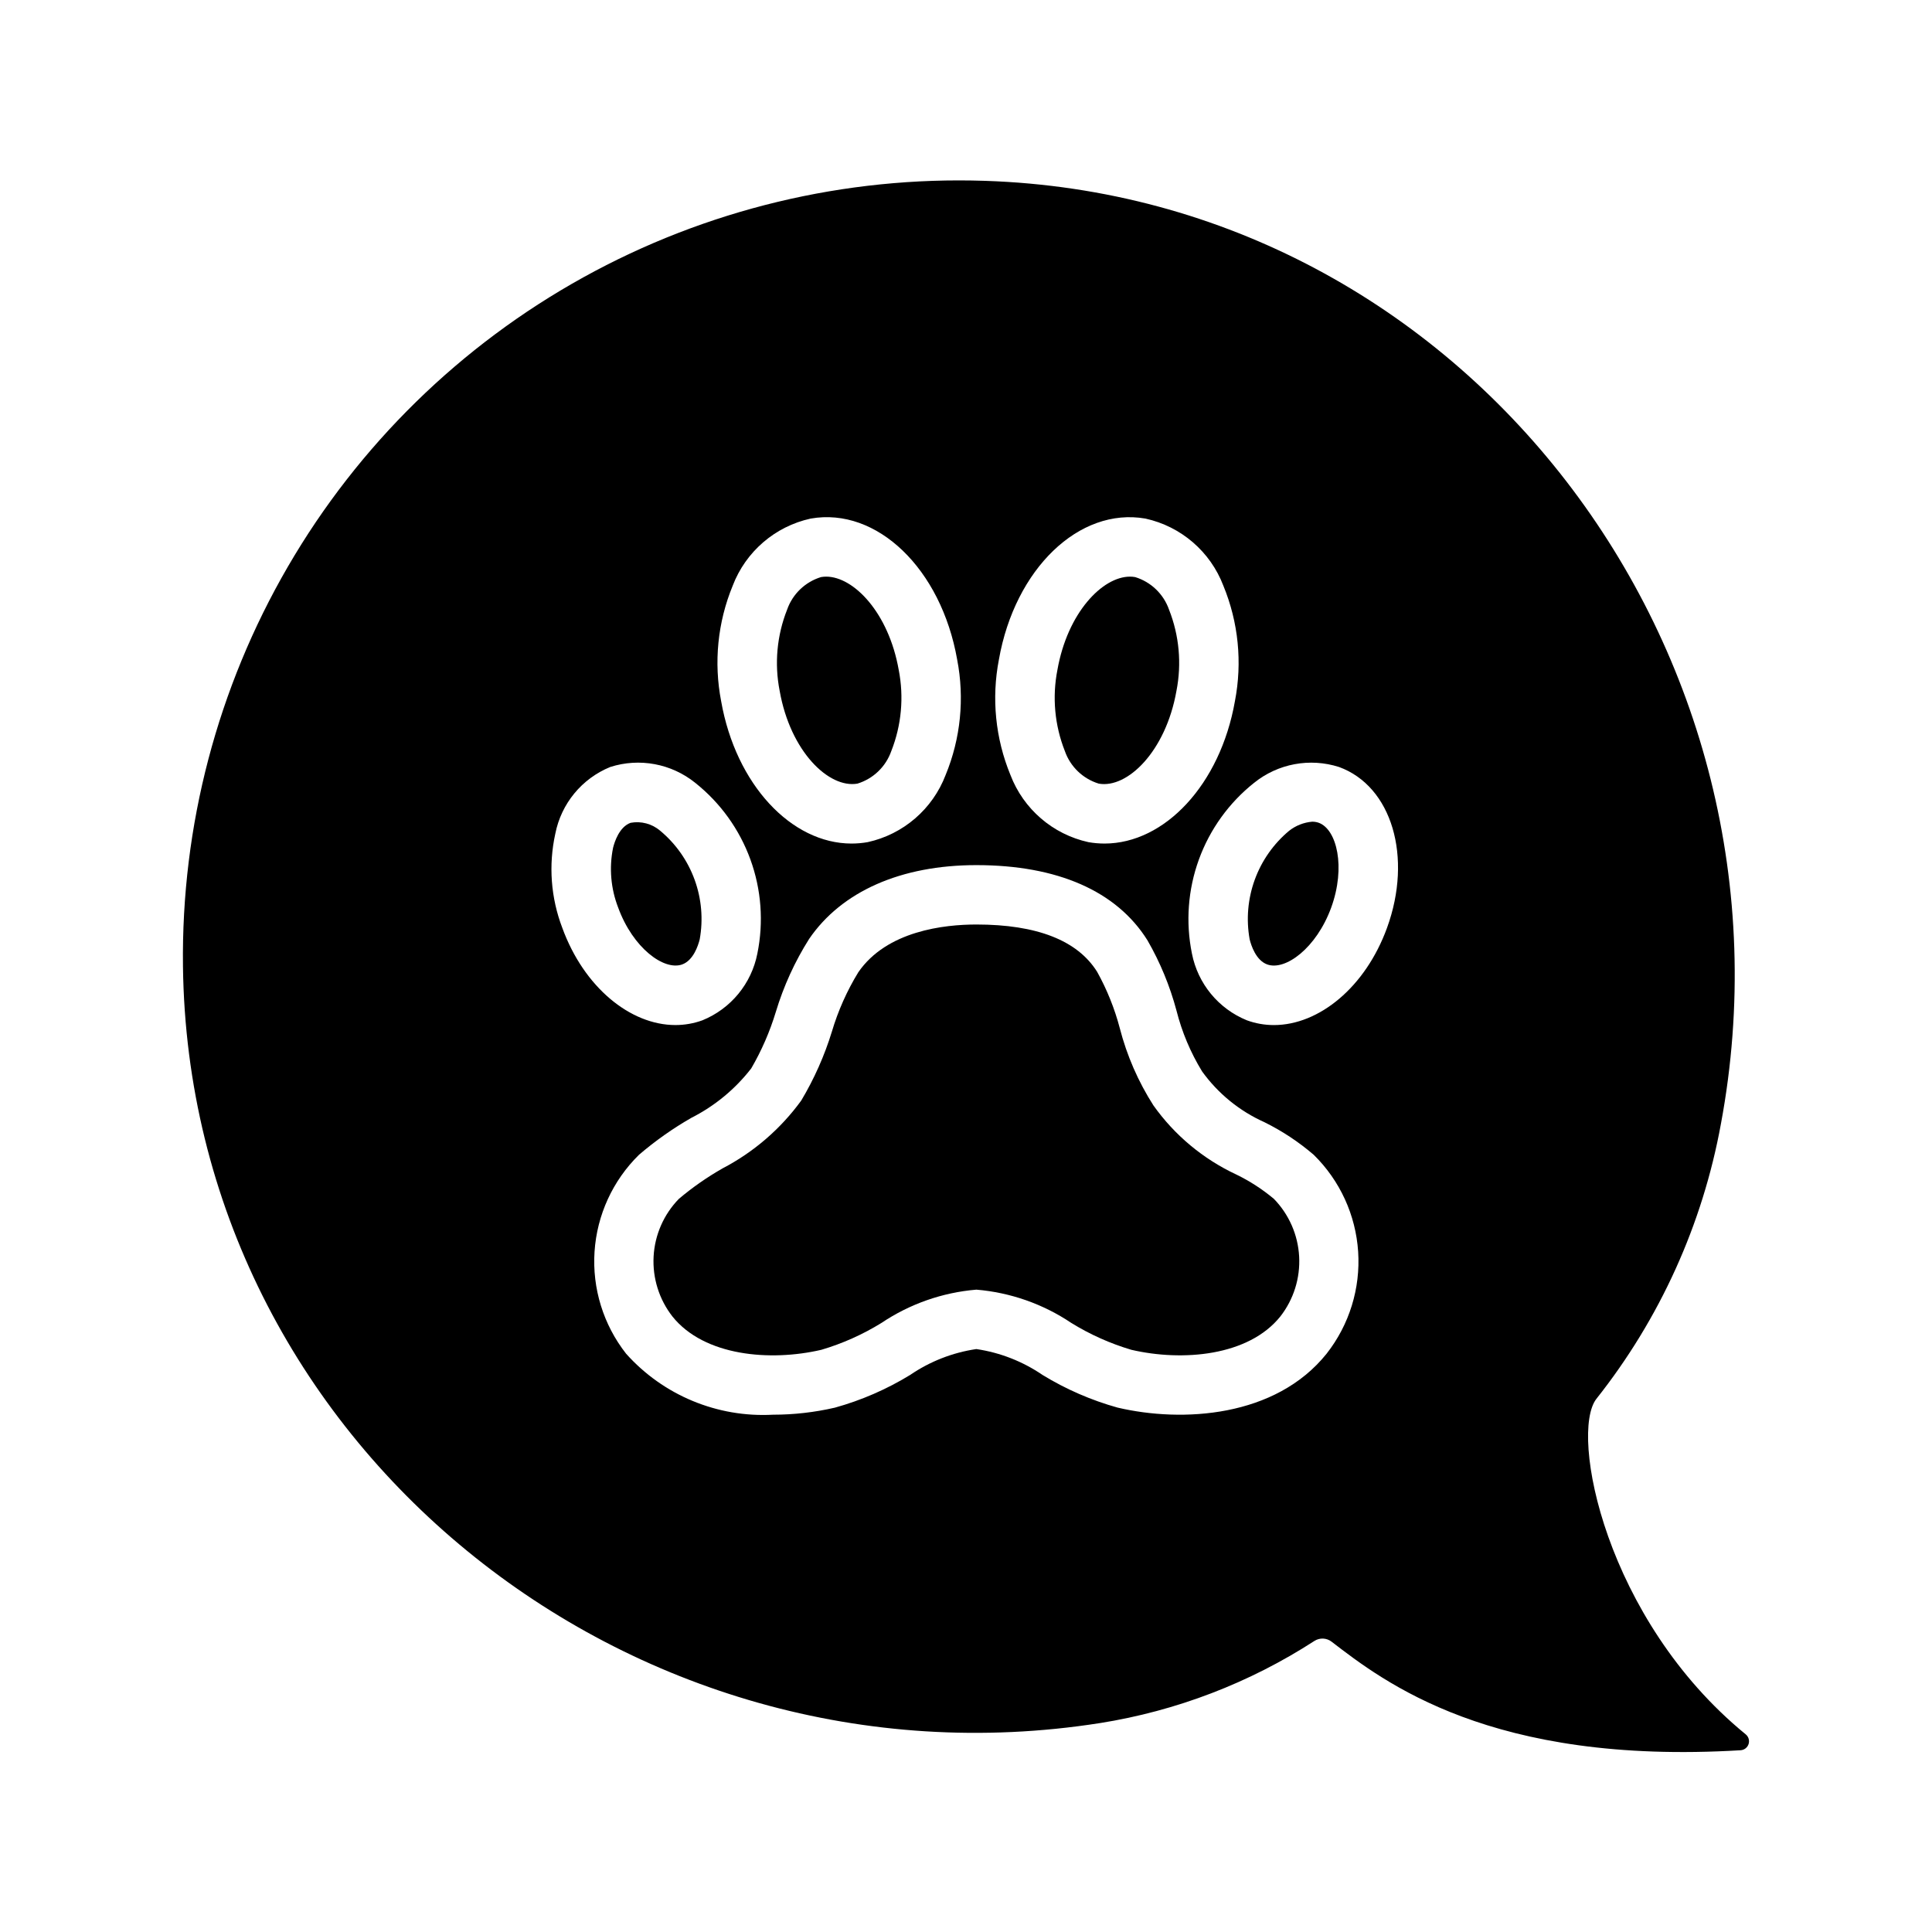
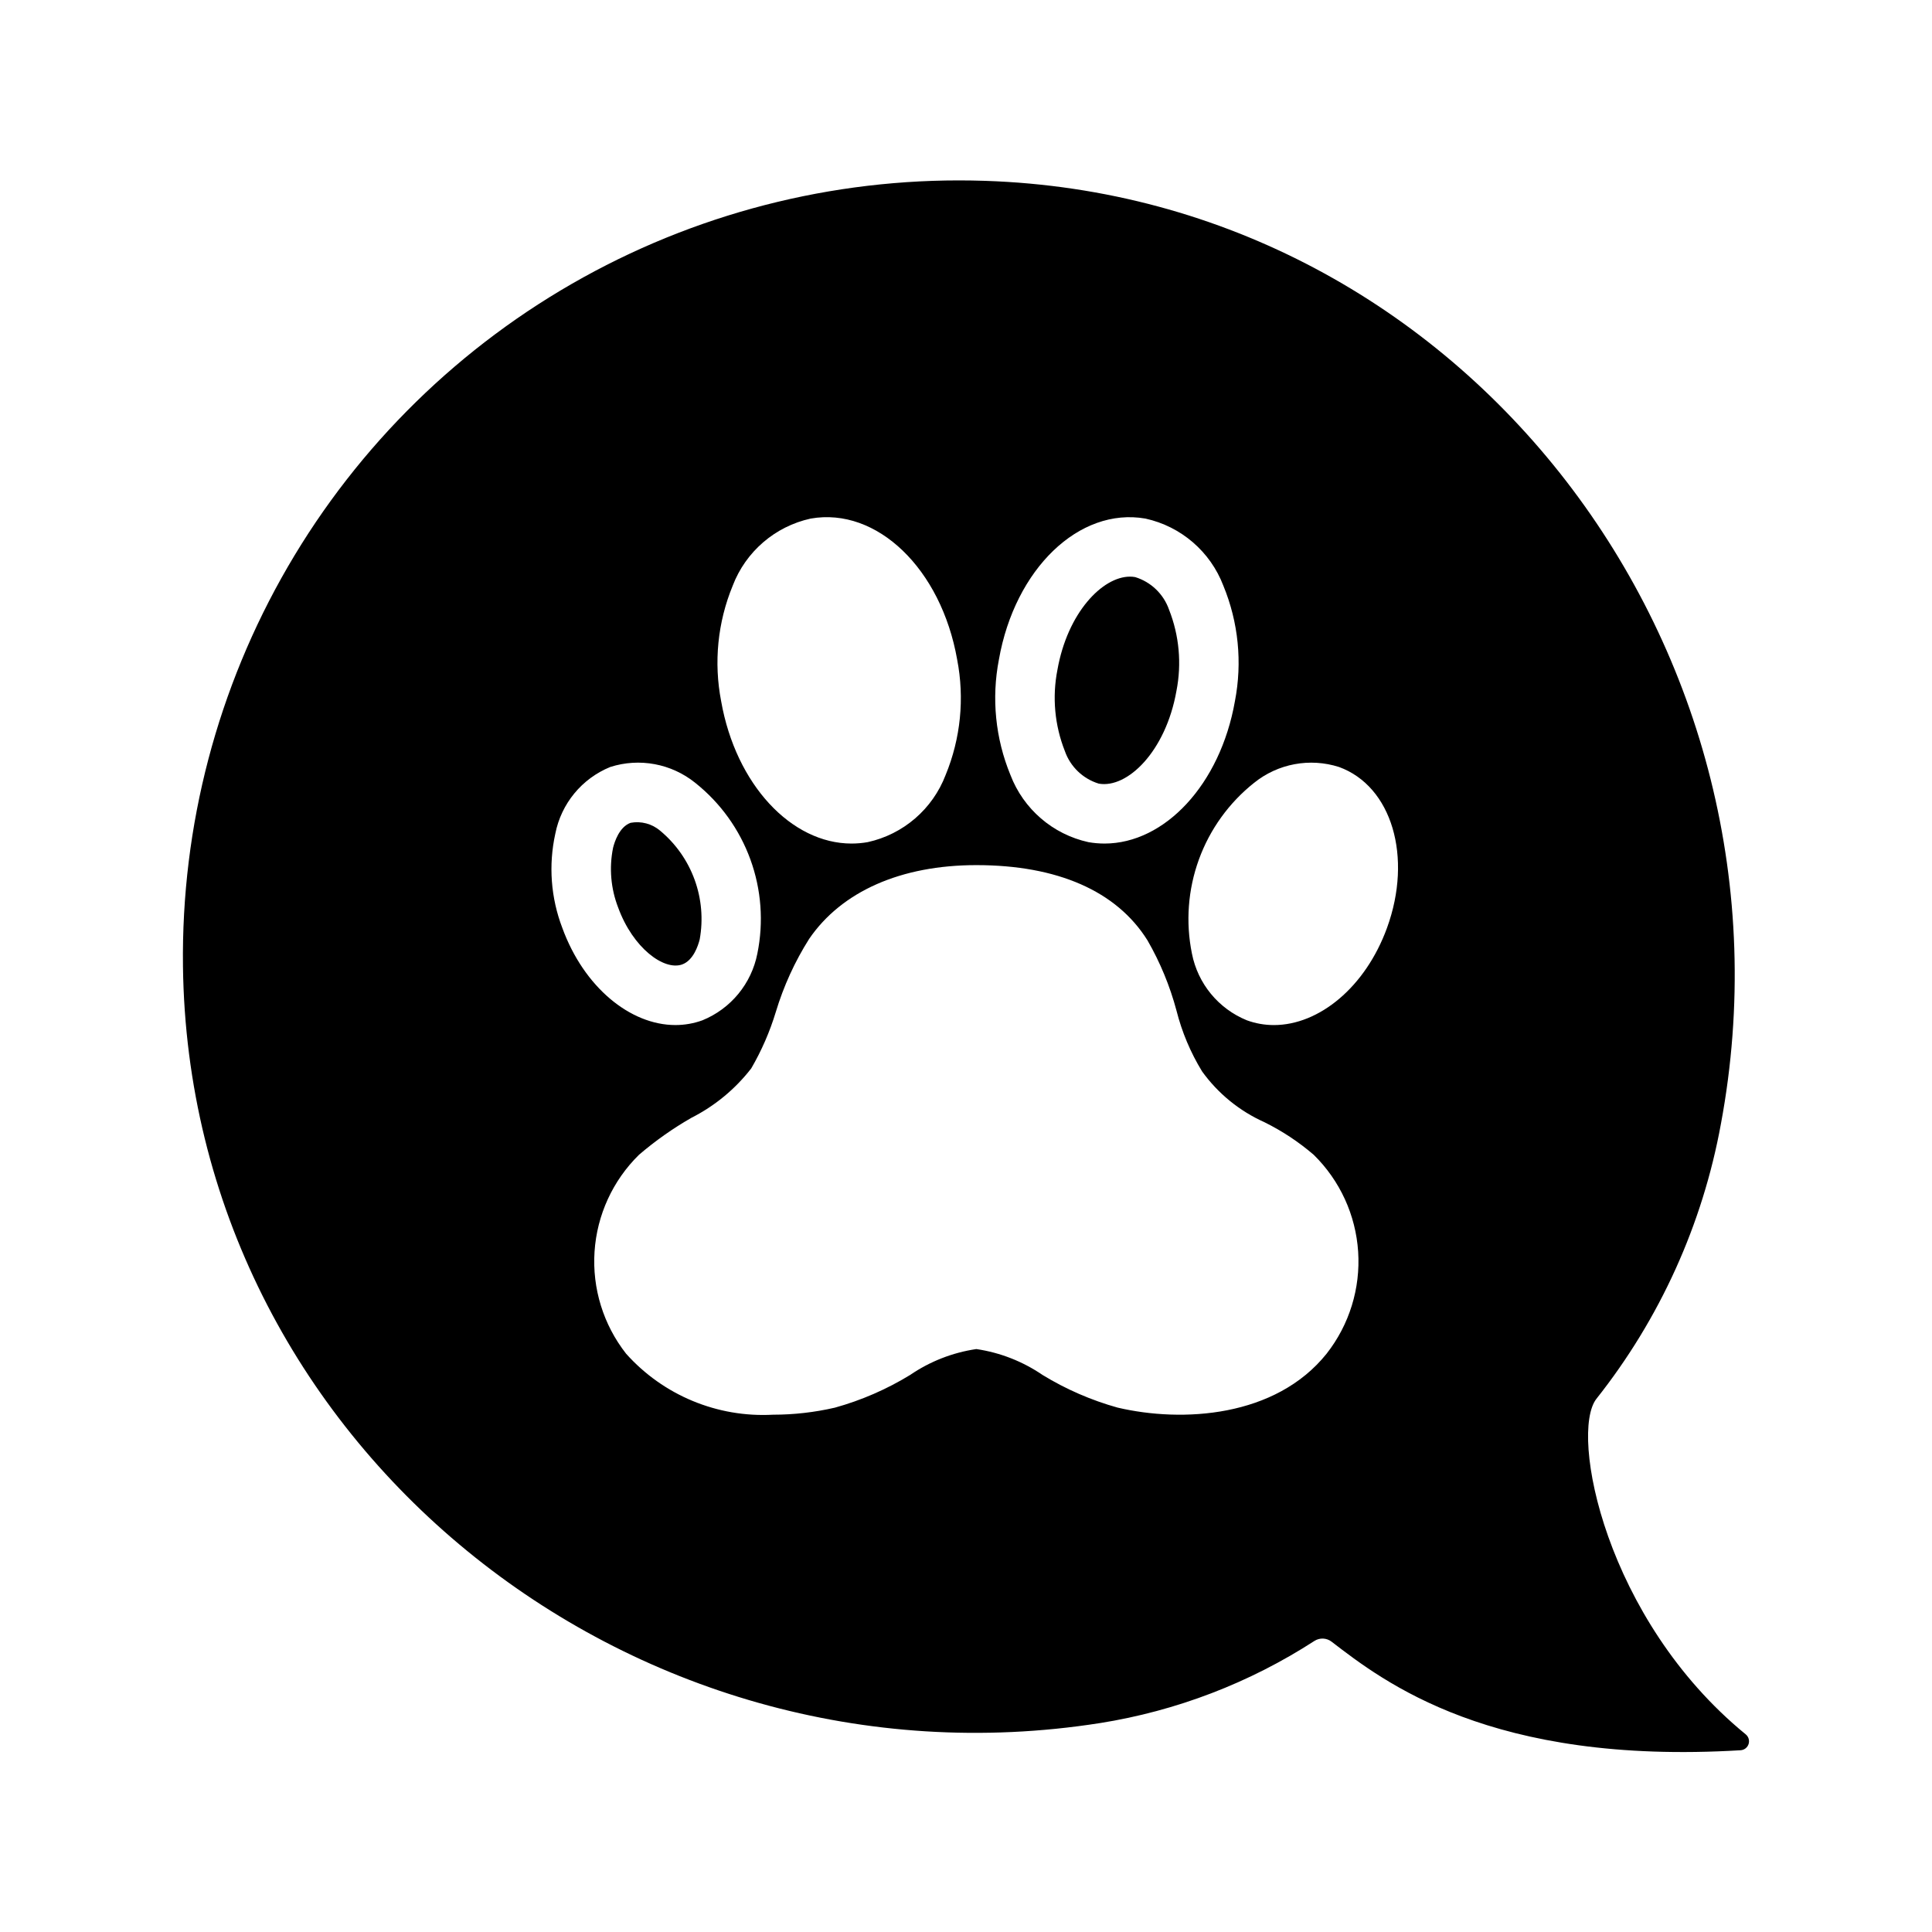
<svg xmlns="http://www.w3.org/2000/svg" fill="#000000" width="800px" height="800px" version="1.1" viewBox="144 144 512 512">
  <g>
-     <path d="m371.22 351.67c4.203-1.289 7.539-4.496 8.988-8.645 2.695-6.832 3.375-14.297 1.961-21.504-2.676-15.16-11.93-24.707-19.227-24.707-0.461 0-0.918 0.039-1.371 0.121-4.199 1.285-7.539 4.496-8.984 8.645-2.703 6.828-3.387 14.293-1.969 21.5 2.844 16.113 13.055 25.898 20.602 24.59z" />
+     <path d="m371.22 351.67z" />
    <path d="m435.18 351.67c7.527 1.352 17.75-8.469 20.594-24.59 1.414-7.207 0.734-14.668-1.961-21.5-1.445-4.148-4.785-7.359-8.984-8.645-0.453-0.082-0.91-0.121-1.367-0.121-7.305 0-16.559 9.547-19.234 24.707-1.418 7.207-0.734 14.672 1.965 21.504 1.449 4.148 4.785 7.356 8.988 8.645z" />
-     <path d="m471.61 455.25c-8.773-4.102-16.332-10.402-21.938-18.297-4.031-6.305-7.039-13.207-8.91-20.449-1.371-5.219-3.391-10.246-6.012-14.965-5.199-8.316-15.961-12.535-31.996-12.535-8.449 0-23.754 1.648-31.312 12.684v0.004c-2.992 4.894-5.336 10.16-6.973 15.656-1.965 6.41-4.695 12.555-8.133 18.309-5.469 7.523-12.609 13.68-20.855 17.98-4.094 2.332-7.969 5.031-11.57 8.07-4.004 4.109-6.387 9.535-6.699 15.266-0.312 5.734 1.461 11.387 4.992 15.91 8.402 10.5 25.891 11.992 39.477 8.824 5.598-1.656 10.953-4.051 15.922-7.121 7.496-5.031 16.148-8.066 25.145-8.816 8.996 0.75 17.656 3.785 25.152 8.816 4.969 3.07 10.324 5.465 15.922 7.125 13.59 3.156 31.066 1.664 39.477-8.828 3.531-4.523 5.305-10.176 4.988-15.906-0.312-5.734-2.691-11.156-6.695-15.27-3.051-2.555-6.402-4.723-9.98-6.457z" />
    <path d="m324.78 399.59c2.984-1.086 4.242-5.019 4.652-6.656 0.953-5.293 0.488-10.746-1.352-15.801-1.84-5.055-4.984-9.531-9.117-12.973-2.164-1.852-5.051-2.625-7.852-2.106-2.984 1.082-4.242 5.016-4.652 6.652h0.004c-1.066 5.285-0.598 10.77 1.352 15.797 3.914 10.742 12.16 16.801 16.965 15.086z" />
-     <path d="m493.49 362.05c-0.559-0.199-1.148-0.297-1.742-0.293-2.227 0.188-4.348 1.023-6.106 2.402-4.133 3.441-7.277 7.918-9.117 12.973-1.84 5.055-2.309 10.508-1.355 15.801 0.406 1.637 1.668 5.57 4.652 6.652 4.797 1.754 13.055-4.34 16.965-15.082 3.906-10.738 1.477-20.715-3.297-22.453z" />
    <path d="m606.62 603.61c-37.254-30.465-46.684-79.656-39.578-88.879 16.824-21.219 28.168-46.254 33.02-72.895 23.344-125.21-67.695-245.71-194.99-249.91-37.156-1.254-73.965 7.586-106.5 25.586-32.535 18-59.582 44.484-78.262 76.629-18.68 32.148-28.293 68.762-27.82 105.94 1.57 126.19 118.31 220.14 242.98 200.56v0.004c20.285-3.223 39.672-10.648 56.914-21.809 1.383-0.859 3.152-0.781 4.457 0.195 13.844 10.633 42.242 32.809 108.46 28.801h-0.004c0.98-0.066 1.812-0.73 2.106-1.664 0.289-0.938-0.023-1.953-0.789-2.562zm-197.9-284.82c4.234-24.039 21.266-40.434 38.836-37.359 9.441 2.074 17.203 8.762 20.648 17.793 3.992 9.68 5.055 20.316 3.062 30.598-3.891 22.086-18.605 37.73-34.57 37.73h-0.004c-1.426-0.004-2.852-0.125-4.258-0.375-9.441-2.074-17.203-8.762-20.656-17.793-3.988-9.68-5.051-20.316-3.059-30.594zm-70.547-19.566c3.449-9.031 11.215-15.719 20.656-17.793 17.582-3.102 34.594 13.328 38.828 37.359 1.992 10.277 0.93 20.914-3.059 30.594-3.449 9.031-11.207 15.719-20.648 17.793-1.41 0.25-2.836 0.371-4.269 0.375-15.961 0-30.68-15.645-34.57-37.73-1.992-10.281-0.93-20.918 3.062-30.598zm-47.008 65.727h-0.004c1.562-7.973 7.035-14.625 14.562-17.691 7.734-2.477 16.199-0.898 22.523 4.199 6.648 5.289 11.707 12.312 14.613 20.297s3.547 16.617 1.852 24.941c-1.559 7.977-7.031 14.629-14.559 17.695-2.293 0.832-4.715 1.258-7.156 1.258-12.008 0-24.27-10.078-29.98-25.75v-0.004c-3.043-7.957-3.688-16.625-1.855-24.945zm204.41 137.78c-13.57 16.934-38.301 18.301-55.344 14.312v0.004c-7.019-1.953-13.734-4.871-19.949-8.672-5.254-3.586-11.25-5.934-17.543-6.859-6.289 0.926-12.285 3.269-17.535 6.856-6.215 3.805-12.93 6.723-19.949 8.672-5.375 1.242-10.875 1.867-16.391 1.867-14.766 0.805-29.098-5.148-38.953-16.18-6.012-7.668-8.984-17.281-8.352-27.004 0.633-9.723 4.828-18.871 11.781-25.695 4.316-3.699 8.973-6.984 13.906-9.809 6.188-3.133 11.598-7.606 15.844-13.09 2.746-4.719 4.93-9.742 6.512-14.965 2.059-6.824 5.031-13.34 8.84-19.363 8.625-12.602 24.363-19.539 44.305-19.539 21.516 0 37.199 6.894 45.348 19.938 3.367 5.844 5.949 12.102 7.688 18.617 1.438 5.684 3.723 11.113 6.781 16.109 4.223 5.867 9.922 10.512 16.52 13.465 4.699 2.32 9.086 5.223 13.062 8.637 6.953 6.824 11.148 15.973 11.781 25.695 0.633 9.723-2.34 19.336-8.352 27.004zm15.996-112.83v0.004c-5.703 15.668-17.973 25.75-29.98 25.75-2.441 0-4.863-0.426-7.156-1.262-7.527-3.062-13.004-9.715-14.562-17.691-1.695-8.324-1.051-16.957 1.852-24.941 2.906-7.984 7.965-15.008 14.617-20.297 6.324-5.098 14.785-6.676 22.523-4.199 13.977 5.09 19.555 23.816 12.707 42.637z" />
  </g>
</svg>